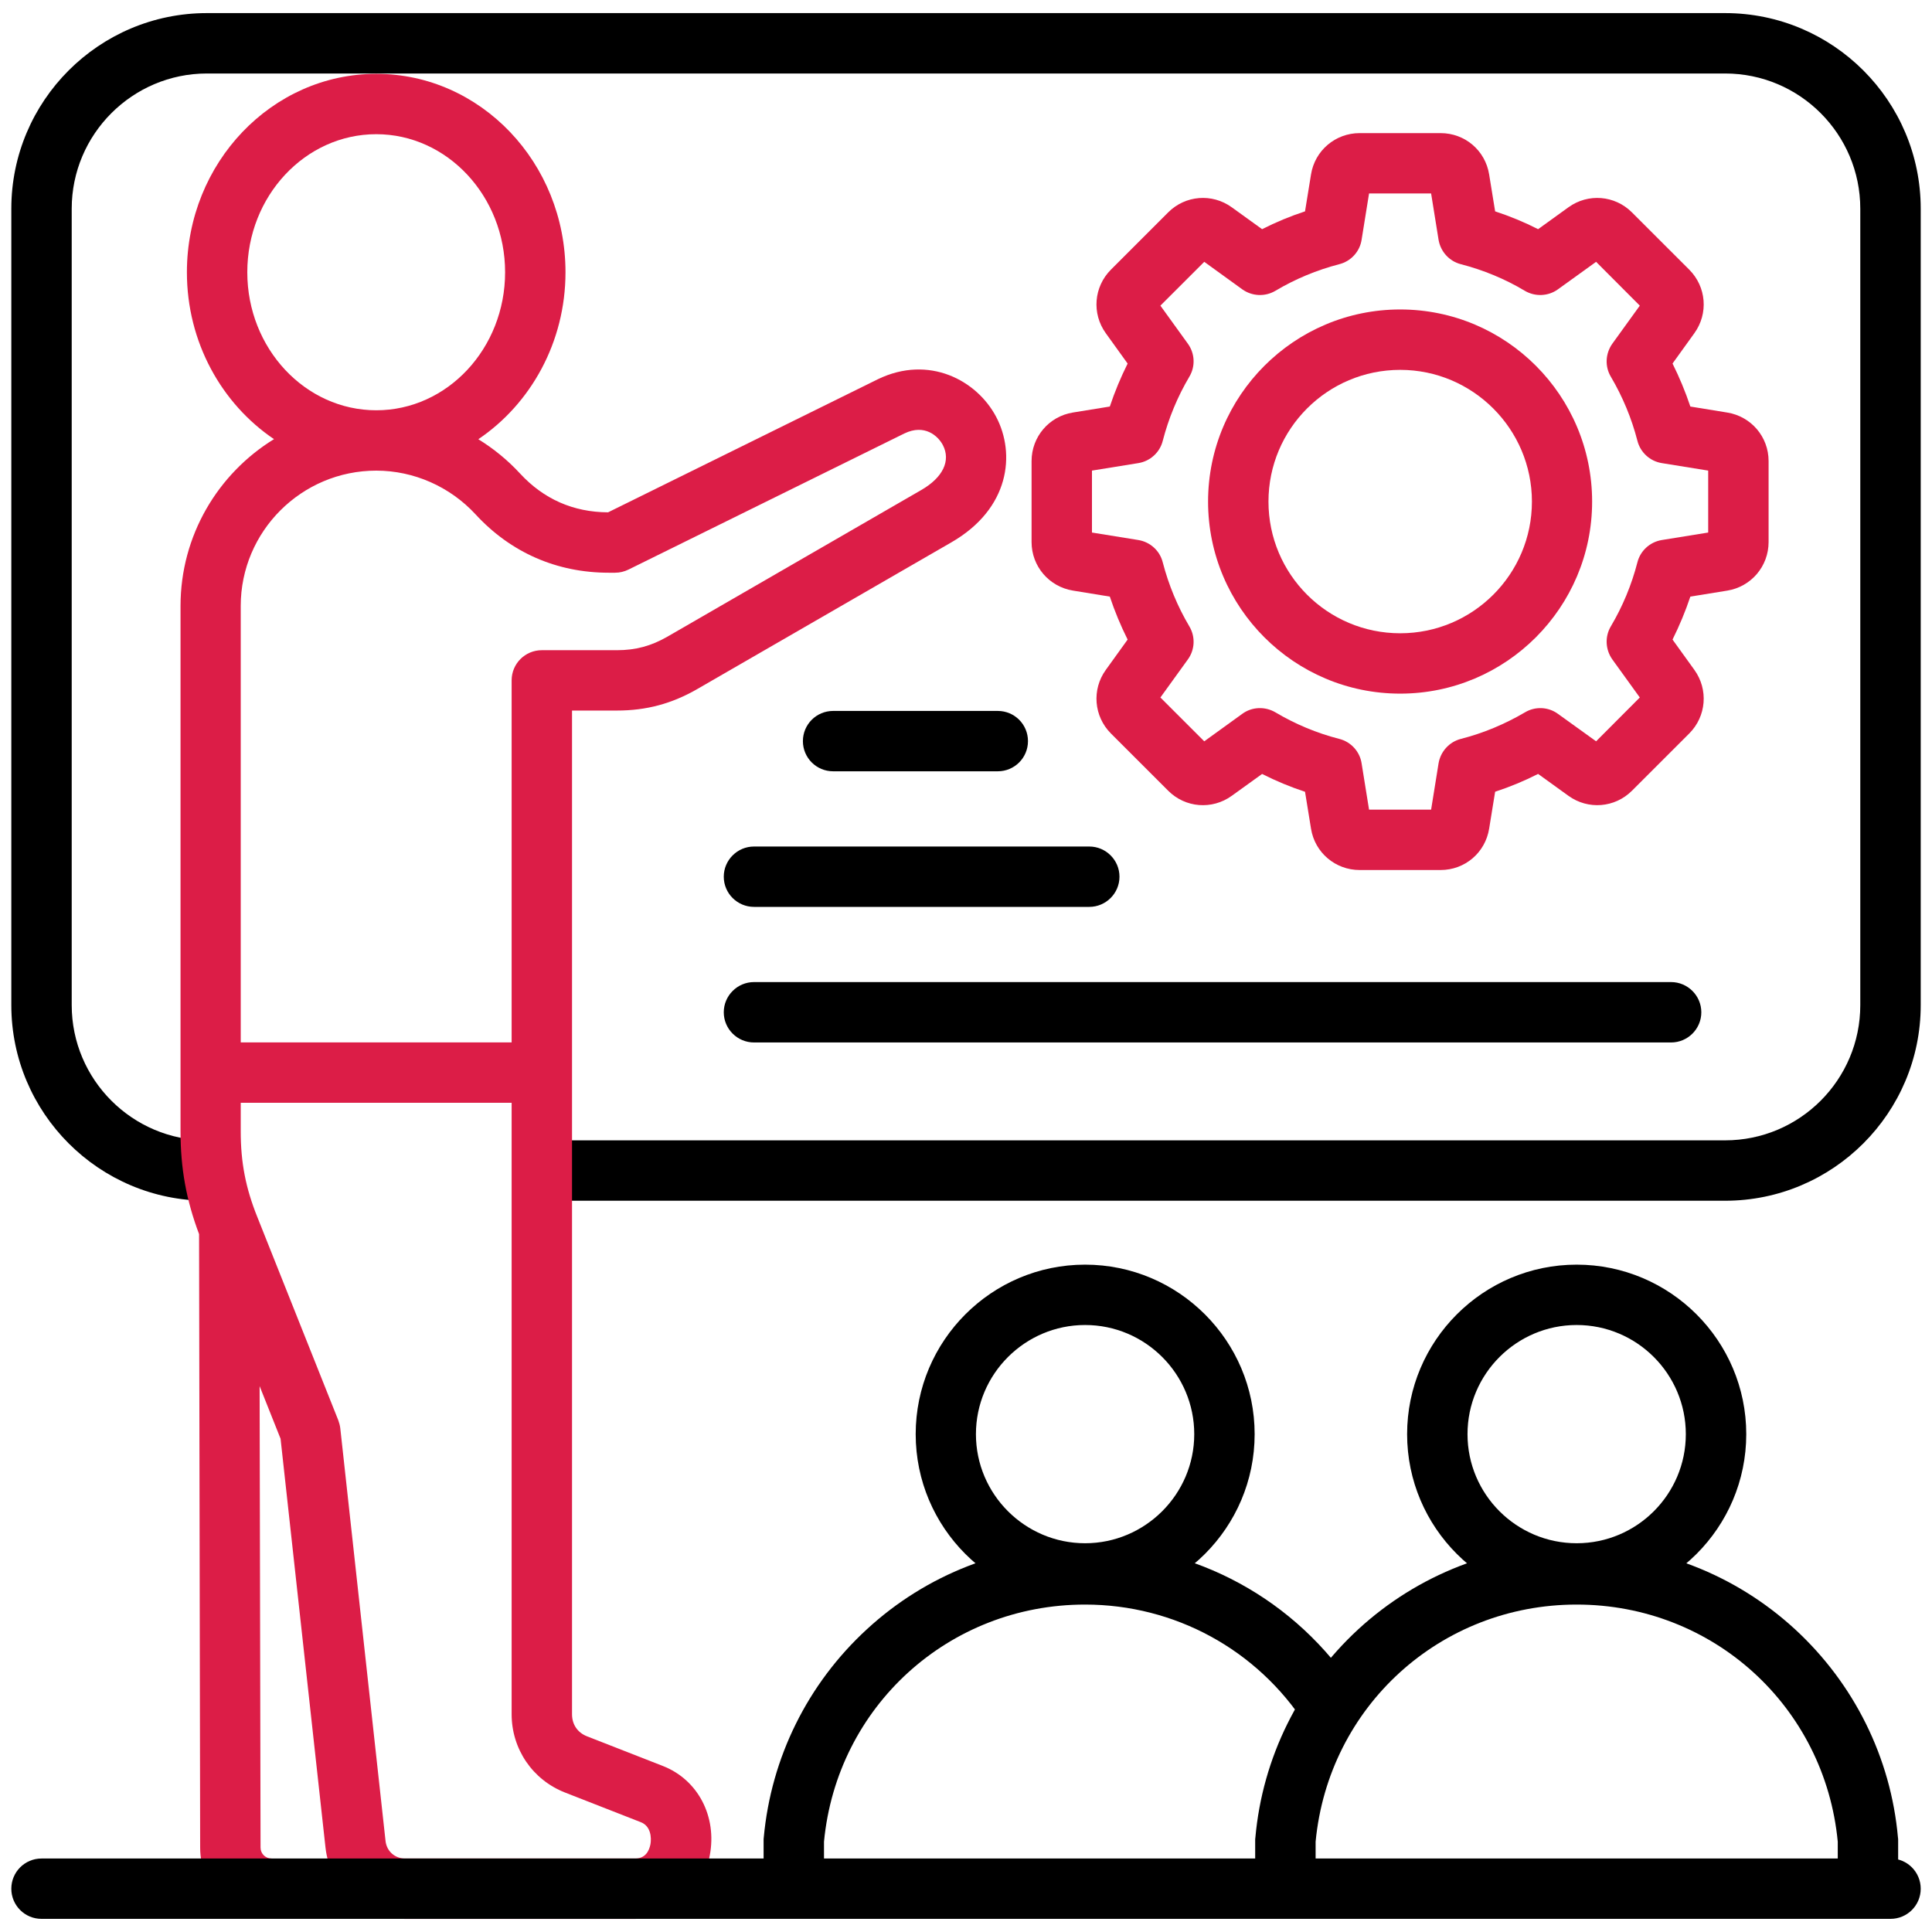
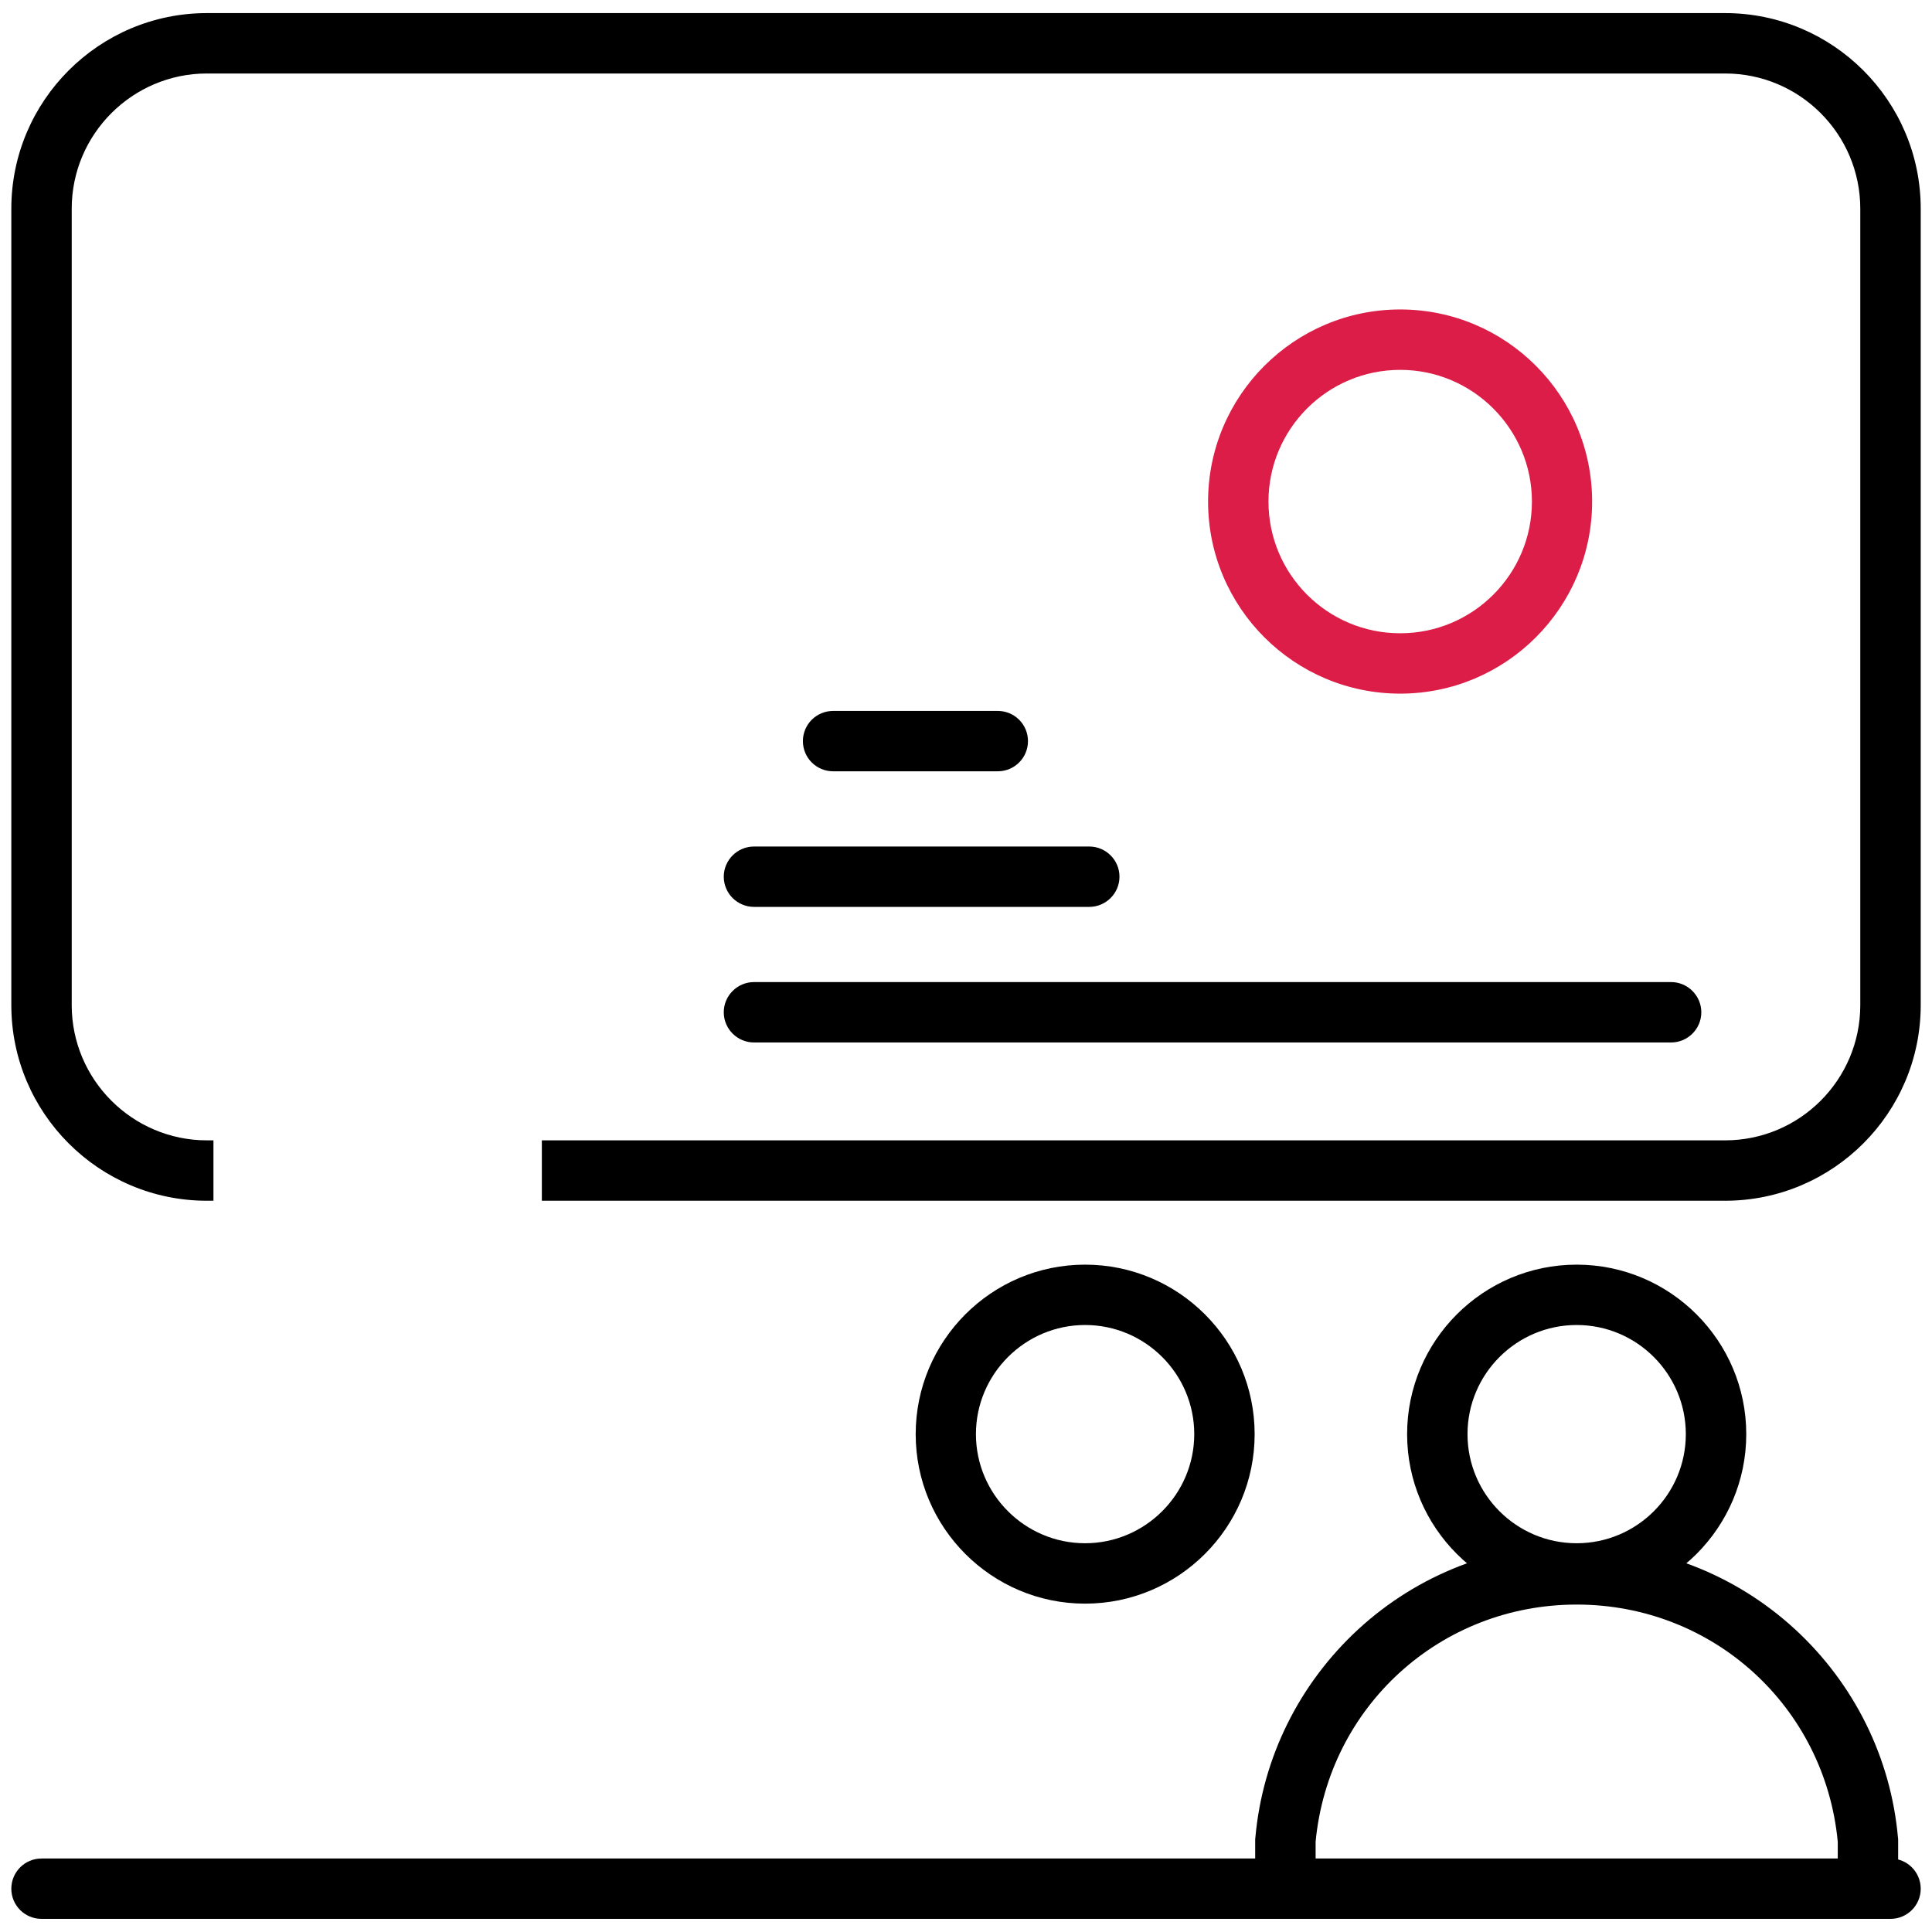
<svg xmlns="http://www.w3.org/2000/svg" width="50" height="50" viewBox="0 0 50 50" fill="none">
  <g clip-path="url(#clip0_992_314)">
    <path fill-rule="evenodd" clip-rule="evenodd" d="M44.646 31.075H14.023V29.512H44.646C46.577 29.512 48.144 27.943 48.144 26.013V5.401C48.144 3.472 46.577 1.902 44.646 1.902H5.354C3.429 1.902 1.856 3.472 1.856 5.401V26.013C1.856 27.943 3.429 29.512 5.354 29.512H5.524V31.075H5.354C2.562 31.075 0.293 28.804 0.293 26.013V5.401C0.293 2.61 2.562 0.339 5.354 0.339H44.646C47.438 0.339 49.708 2.61 49.708 5.401V26.013C49.708 28.804 47.438 31.075 44.646 31.075Z" fill="black" />
-     <path fill-rule="evenodd" clip-rule="evenodd" d="M6.23 28.54V29.281C6.23 30.084 6.358 30.747 6.659 31.495L8.754 36.754C8.778 36.82 8.797 36.888 8.806 36.959L9.978 47.646C10.007 47.908 10.219 48.098 10.482 48.098H16.438C16.707 48.098 16.801 47.896 16.834 47.727C16.862 47.564 16.848 47.26 16.584 47.158L14.621 46.39C13.783 46.061 13.241 45.266 13.241 44.363V28.54H6.23ZM7.026 49.66C6.009 49.66 5.18 48.834 5.18 47.819L5.152 31.939C4.821 31.059 4.672 30.234 4.672 29.281V15.683C4.672 13.859 5.64 12.257 7.091 11.365C5.736 10.45 4.837 8.856 4.837 7.046C4.837 4.213 7.036 1.911 9.738 1.911C12.441 1.911 14.635 4.213 14.635 7.046C14.635 8.857 13.734 10.453 12.379 11.367C12.774 11.61 13.138 11.907 13.458 12.254C14.07 12.917 14.837 13.255 15.737 13.259L22.724 9.812C24.042 9.178 25.281 9.841 25.78 10.787C26.284 11.74 26.137 13.163 24.621 14.036L18.048 17.831C17.389 18.211 16.73 18.389 15.967 18.389H14.804V44.363C14.804 44.629 14.945 44.838 15.19 44.935L17.154 45.703C18.062 46.057 18.561 47.009 18.369 48.017C18.185 49 17.408 49.661 16.438 49.661H10.482C9.427 49.661 8.542 48.868 8.424 47.817L7.261 37.234L6.719 35.873L6.743 47.816C6.743 47.971 6.87 48.098 7.026 48.098V49.661L7.026 49.66ZM6.23 26.978H13.241V17.608C13.241 17.176 13.59 16.827 14.023 16.827H15.967C16.452 16.827 16.852 16.718 17.272 16.477L23.84 12.683C24.405 12.358 24.612 11.921 24.4 11.516C24.278 11.286 23.934 10.964 23.407 11.217L16.264 14.741C16.156 14.794 16.038 14.822 15.92 14.822H15.756C14.409 14.822 13.218 14.3 12.309 13.313C11.645 12.593 10.708 12.18 9.738 12.18C7.803 12.18 6.23 13.751 6.23 15.683V26.978V26.978ZM9.738 3.473C7.897 3.473 6.4 5.076 6.4 7.046C6.4 9.015 7.897 10.618 9.738 10.618C11.579 10.618 13.072 9.015 13.072 7.046C13.072 5.076 11.574 3.473 9.738 3.473Z" fill="#DC1D47" />
-     <path fill-rule="evenodd" clip-rule="evenodd" d="M35.431 20.954H37.037L37.23 19.754C37.282 19.448 37.508 19.199 37.809 19.122C38.388 18.974 38.944 18.742 39.467 18.435C39.73 18.277 40.069 18.291 40.319 18.474L41.307 19.185L42.438 18.051L41.727 17.066C41.548 16.814 41.529 16.477 41.689 16.209C41.995 15.693 42.226 15.135 42.376 14.553C42.452 14.252 42.701 14.026 43.007 13.976L44.208 13.782V12.179L43.007 11.985C42.701 11.936 42.452 11.708 42.376 11.407C42.226 10.826 41.995 10.269 41.689 9.75C41.529 9.483 41.548 9.147 41.727 8.895L42.438 7.91L41.307 6.776L40.319 7.488C40.069 7.669 39.73 7.684 39.462 7.526C38.949 7.218 38.388 6.988 37.809 6.838C37.508 6.762 37.282 6.513 37.23 6.206L37.037 5.007H35.431L35.238 6.206C35.191 6.513 34.961 6.762 34.659 6.838C34.08 6.988 33.525 7.218 33.007 7.526C32.738 7.685 32.404 7.669 32.15 7.488L31.166 6.776L30.031 7.91L30.742 8.895C30.925 9.148 30.94 9.484 30.779 9.751C30.473 10.269 30.243 10.825 30.092 11.408C30.017 11.708 29.767 11.936 29.461 11.985L28.26 12.179V13.782L29.461 13.976C29.767 14.026 30.017 14.252 30.092 14.554C30.243 15.135 30.473 15.692 30.779 16.209C30.94 16.477 30.925 16.814 30.742 17.066L30.031 18.051L31.166 19.185L32.15 18.474C32.399 18.291 32.738 18.277 33.007 18.435C33.525 18.742 34.08 18.974 34.659 19.122C34.961 19.198 35.191 19.448 35.238 19.754L35.431 20.954ZM37.282 22.516H35.187C34.56 22.516 34.028 22.066 33.929 21.446L33.774 20.491C33.393 20.366 33.021 20.211 32.663 20.03L31.877 20.596C31.368 20.963 30.676 20.908 30.233 20.464L28.75 18.982C28.308 18.538 28.251 17.846 28.618 17.337L29.183 16.552C29.004 16.193 28.849 15.822 28.722 15.44L27.771 15.285C27.149 15.185 26.697 14.655 26.697 14.029V11.932C26.697 11.305 27.149 10.775 27.766 10.676L28.722 10.521C28.849 10.14 29.004 9.768 29.183 9.409L28.618 8.624C28.251 8.114 28.308 7.423 28.75 6.979L30.233 5.496C30.676 5.053 31.368 4.997 31.877 5.364L32.663 5.931C33.021 5.749 33.393 5.595 33.774 5.47L33.929 4.515C34.028 3.895 34.56 3.445 35.187 3.445H37.282C37.913 3.445 38.44 3.895 38.539 4.515L38.694 5.47C39.076 5.595 39.448 5.749 39.806 5.931L40.592 5.364C41.1 4.997 41.792 5.053 42.235 5.497L43.718 6.979C44.161 7.423 44.217 8.114 43.85 8.623L43.285 9.408C43.464 9.768 43.619 10.14 43.746 10.521L44.697 10.676C45.319 10.775 45.771 11.305 45.771 11.932V14.028C45.771 14.656 45.319 15.185 44.702 15.285L43.746 15.44C43.619 15.821 43.464 16.192 43.285 16.552L43.85 17.336C44.217 17.846 44.161 18.538 43.718 18.982L42.235 20.464C41.792 20.907 41.1 20.963 40.592 20.596L39.806 20.029C39.448 20.211 39.076 20.365 38.694 20.49L38.539 21.445C38.44 22.066 37.913 22.516 37.282 22.516V22.516Z" fill="#DC1D47" />
    <path fill-rule="evenodd" clip-rule="evenodd" d="M36.237 9.572C34.353 9.572 32.828 11.101 32.828 12.981C32.828 14.861 34.353 16.389 36.237 16.389C38.12 16.389 39.646 14.86 39.646 12.981C39.646 11.102 38.115 9.572 36.237 9.572ZM36.237 17.951C33.492 17.951 31.265 15.721 31.265 12.981C31.265 10.241 33.492 8.009 36.237 8.009C38.982 8.009 41.204 10.24 41.204 12.981C41.204 15.722 38.977 17.951 36.237 17.951Z" fill="#DC1D47" />
-     <path fill-rule="evenodd" clip-rule="evenodd" d="M21.325 48.88H19.762V47.627C19.762 47.603 19.762 47.58 19.766 47.556C19.955 45.489 20.901 43.574 22.436 42.164C23.976 40.745 25.981 39.963 28.081 39.963C30.93 39.963 33.553 41.392 35.097 43.786L33.788 44.635C32.531 42.688 30.398 41.526 28.081 41.526C24.555 41.526 21.659 44.162 21.325 47.663L21.325 48.88Z" fill="black" />
    <path fill-rule="evenodd" clip-rule="evenodd" d="M28.082 34.291C26.528 34.291 25.257 35.558 25.257 37.116C25.257 38.673 26.528 39.939 28.082 39.939C29.635 39.939 30.907 38.672 30.907 37.116C30.907 35.559 29.64 34.291 28.082 34.291ZM28.082 41.502C25.662 41.502 23.698 39.534 23.698 37.116C23.698 34.698 25.662 32.729 28.082 32.729C30.502 32.729 32.47 34.697 32.47 37.116C32.47 39.535 30.502 41.502 28.082 41.502Z" fill="black" />
    <path fill-rule="evenodd" clip-rule="evenodd" d="M49.124 48.88H47.561V47.663C47.226 44.162 44.331 41.526 40.804 41.526C37.278 41.526 34.382 44.162 34.048 47.663V48.88H32.484V47.627C32.484 47.603 32.484 47.58 32.489 47.556C32.673 45.489 33.624 43.574 35.154 42.164C36.698 40.745 38.704 39.963 40.804 39.963C42.904 39.963 44.91 40.745 46.454 42.164C47.985 43.574 48.936 45.489 49.119 47.556C49.124 47.58 49.124 47.603 49.124 47.627V48.88H49.124Z" fill="black" />
    <path fill-rule="evenodd" clip-rule="evenodd" d="M40.804 34.291C39.246 34.291 37.979 35.558 37.979 37.116C37.979 38.673 39.246 39.939 40.804 39.939C42.363 39.939 43.629 38.672 43.629 37.116C43.629 35.559 42.363 34.291 40.804 34.291ZM40.804 41.502C38.384 41.502 36.416 39.534 36.416 37.116C36.416 34.698 38.384 32.729 40.804 32.729C43.224 32.729 45.193 34.697 45.193 37.116C45.193 39.535 43.224 41.502 40.804 41.502Z" fill="black" />
    <path fill-rule="evenodd" clip-rule="evenodd" d="M25.822 19.961H21.561C21.128 19.961 20.779 19.611 20.779 19.18C20.779 18.749 21.128 18.399 21.561 18.399H25.822C26.256 18.399 26.604 18.748 26.604 19.18C26.604 19.612 26.255 19.961 25.822 19.961ZM28.191 23.47H19.513C19.084 23.47 18.731 23.121 18.731 22.689C18.731 22.257 19.085 21.908 19.513 21.908H28.191C28.619 21.908 28.972 22.257 28.972 22.689C28.972 23.121 28.619 23.47 28.191 23.47ZM43.248 26.979H19.513C19.084 26.979 18.731 26.629 18.731 26.198C18.731 25.766 19.085 25.416 19.513 25.416H43.248C43.676 25.416 44.03 25.766 44.03 26.198C44.03 26.63 43.677 26.979 43.248 26.979Z" fill="black" />
    <path fill-rule="evenodd" clip-rule="evenodd" d="M48.926 49.66H1.075C0.641 49.66 0.293 49.31 0.293 48.88C0.293 48.449 0.641 48.098 1.075 48.098H48.926C49.359 48.098 49.708 48.448 49.708 48.88C49.708 49.311 49.359 49.66 48.926 49.66Z" fill="black" />
  </g>
  <defs>
    <clipPath id="clip0_992_314">
      <rect width="50" height="50" fill="white" />
    </clipPath>
  </defs>
</svg>